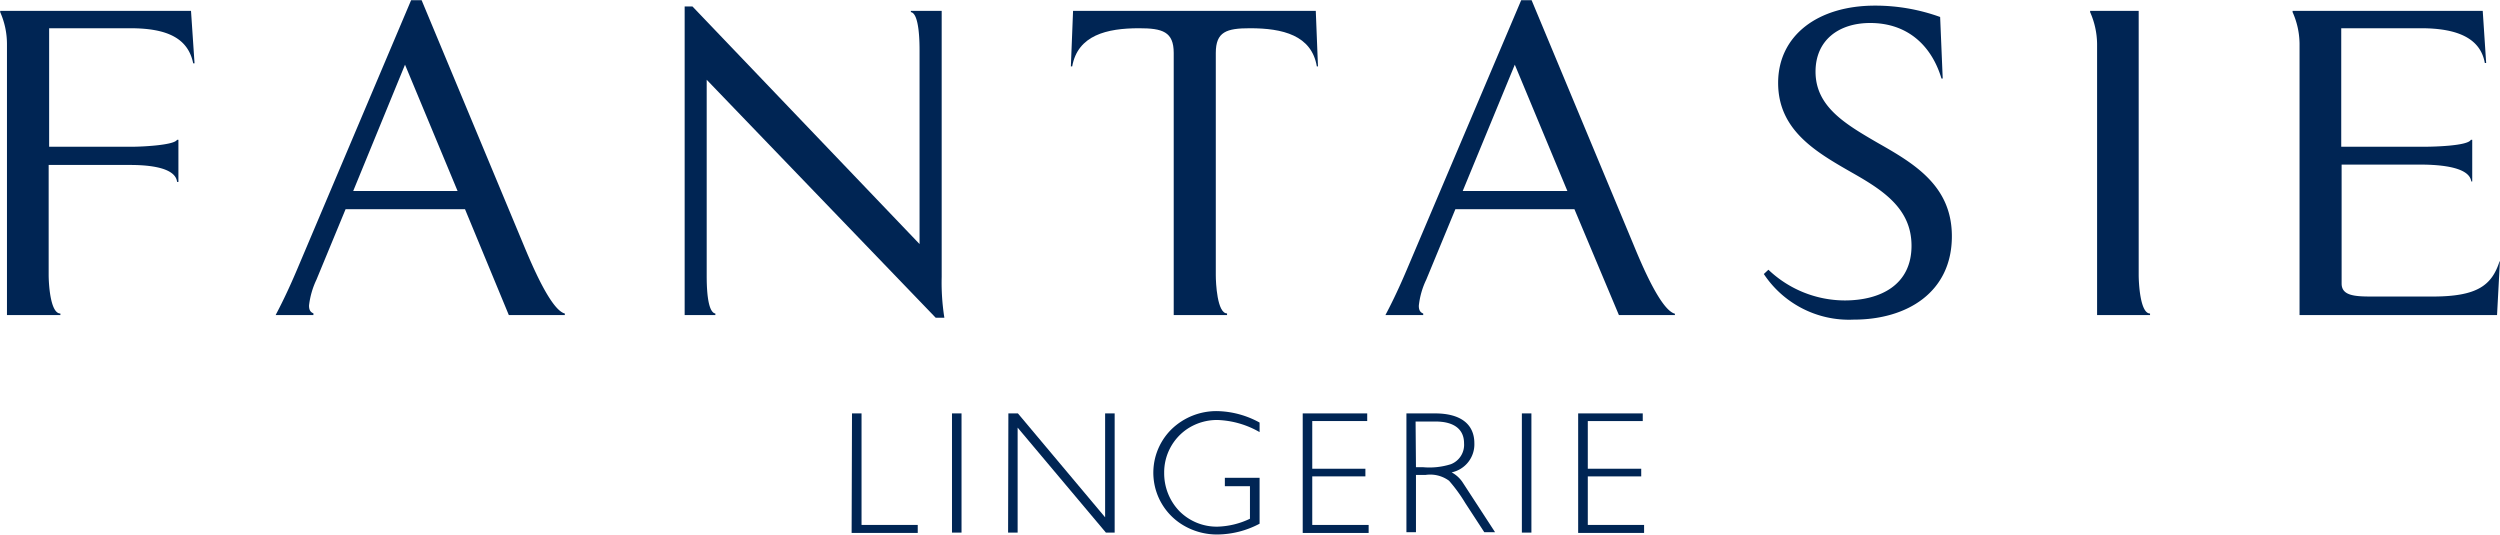
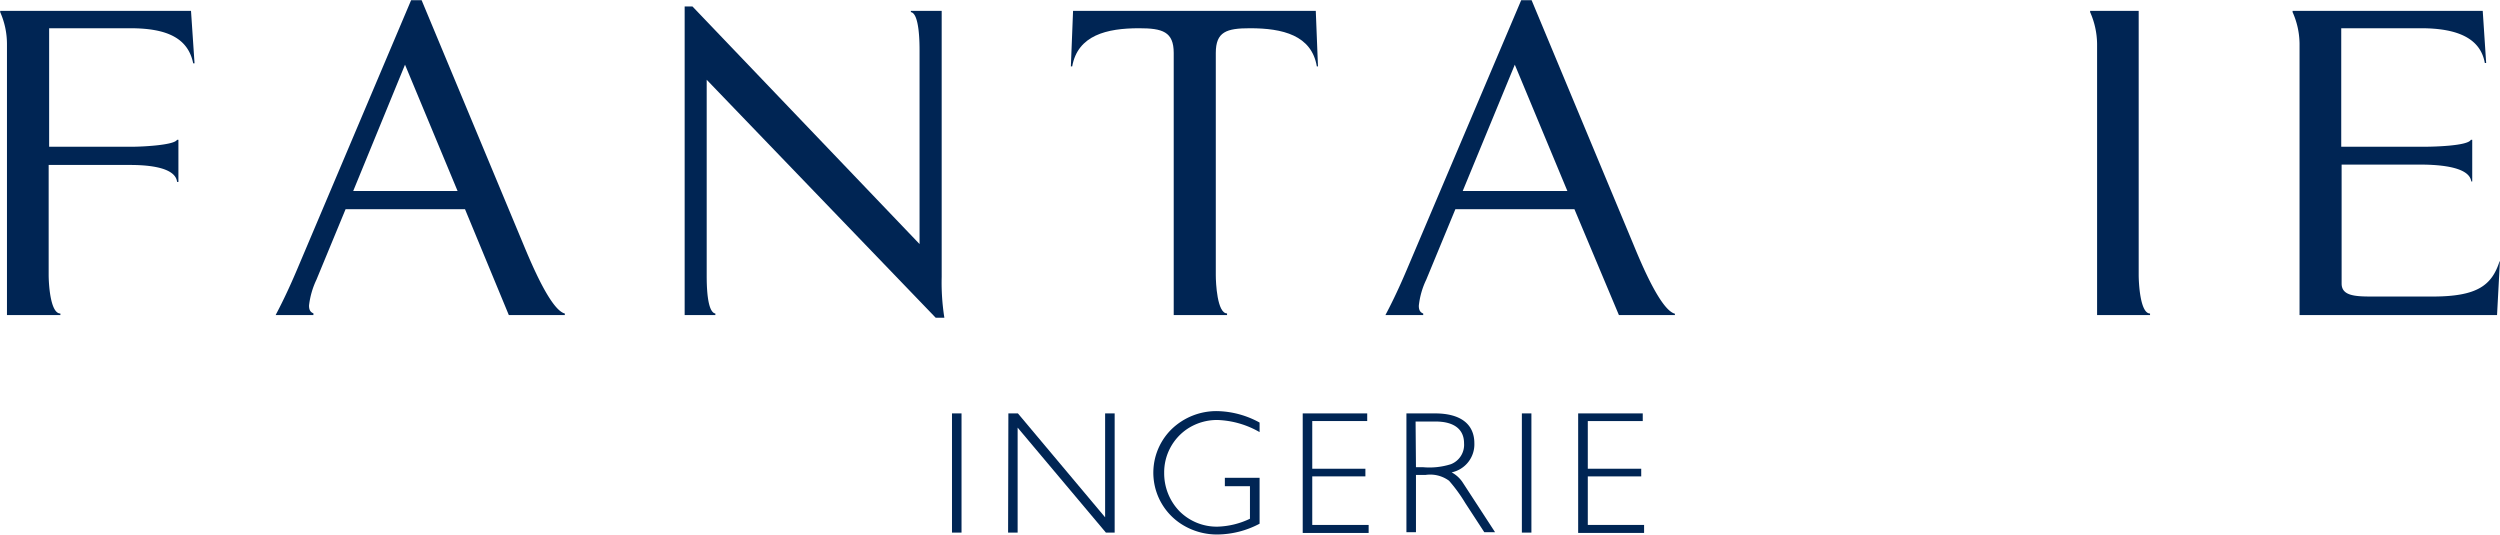
<svg xmlns="http://www.w3.org/2000/svg" id="Layer_1" data-name="Layer 1" viewBox="0 0 262.03 56.04">
  <defs>
    <style>.cls-1{fill:#002554;}</style>
  </defs>
-   <path class="cls-1" d="M108.28,56.31h1V68h5.89v.84h-6.93Z" transform="translate(-18.98 -12.98)" />
  <path class="cls-1" d="M118.76,56.31h1V68.8h-1Z" transform="translate(-18.98 -12.98)" />
  <path class="cls-1" d="M124.67,56.31h1l9.14,10.89V56.31h1V68.8h-.92l-9.25-11v11h-1Z" transform="translate(-18.98 -12.98)" />
  <path class="cls-1" d="M146.63,69a6.9,6.9,0,0,1-3.86-1.11,6.4,6.4,0,0,1-1-9.92,6.76,6.76,0,0,1,4.83-1.9A9.57,9.57,0,0,1,151,57.27v1A9.47,9.47,0,0,0,146.59,57a5.64,5.64,0,0,0-3.16.93A5.49,5.49,0,0,0,141,62.55a5.71,5.71,0,0,0,1.59,4,5.52,5.52,0,0,0,4,1.63,8.4,8.4,0,0,0,3.4-.83V63.94h-2.63v-.88H151v4.81A9.58,9.58,0,0,1,146.63,69Z" transform="translate(-18.98 -12.98)" />
  <path class="cls-1" d="M155.52,56.31h6.76v.8h-5.76v5h5.57v.8h-5.57V68h5.91v.84h-6.91Z" transform="translate(-18.98 -12.98)" />
  <path class="cls-1" d="M169.39,56.31c2.71,0,4.12,1.15,4.12,3.13a3,3,0,0,1-2.38,3.05,3.19,3.19,0,0,1,1.12,1l3.43,5.27h-1.13l-2-3.07a16.22,16.22,0,0,0-1.69-2.32,3.33,3.33,0,0,0-2.47-.61h-1v6h-1V56.31Zm-2,5.64h.76a7.45,7.45,0,0,0,2.91-.32,2.18,2.18,0,0,0,1.37-2.19c0-1.43-1-2.28-3-2.28h-2.08Z" transform="translate(-18.98 -12.98)" />
  <path class="cls-1" d="M178.49,56.31h1V68.8h-1Z" transform="translate(-18.98 -12.98)" />
  <path class="cls-1" d="M184.39,56.31h6.77v.8H185.4v5H191v.8H185.4V68h5.9v.84h-6.91Z" transform="translate(-18.98 -12.98)" />
  <path class="cls-1" d="M19.71,17.58A8.28,8.28,0,0,0,19,14.25v-.13H39l.37,5.5h-.14c-.54-2.64-2.73-3.68-6.6-3.68h-8.5V28.36H32.9c.78,0,4.32-.14,4.64-.73h.14v4.42h-.14c-.18-1.73-3.77-1.78-5-1.78H24.08V41.79c0,.77.14,4.05,1.23,4.05V46h-5.6Z" transform="translate(-18.98 -12.98)" />
  <path class="cls-1" d="M47.87,46c.46-.87,1.23-2.37,2.23-4.73L62.07,13h1.1L73.86,38.65c.87,2.09,2.87,6.83,4.32,7.19V46H72.31L67.72,34.91H55.2l-3.05,7.38A8.57,8.57,0,0,0,51.37,45c0,.41.1.68.46.82V46ZM66.94,33,61.43,19.76,56,33Z" transform="translate(-18.98 -12.98)" />
  <path class="cls-1" d="M90.74,13.66h.82l23.8,24.9V18.31c0-.73,0-3.92-.91-4.06v-.13h3.23V42a23.69,23.69,0,0,0,.28,4.28h-.91l-24-24.94V41.79c0,.86,0,3.91.91,4.05V46H90.74Z" transform="translate(-18.98 -12.98)" />
  <path class="cls-1" d="M142,18.53c0-2.23-1.18-2.59-3.64-2.59-3.37,0-6.42.73-7,4h-.14l.23-5.82h25.44l.23,5.82H157c-.55-3.27-3.59-4-7-4-2.46,0-3.59.36-3.59,2.59v23.3c0,.78.14,4,1.18,4V46H142Z" transform="translate(-18.98 -12.98)" />
  <path class="cls-1" d="M164.19,46c.46-.87,1.23-2.37,2.23-4.73l12-28.27h1.09l10.7,25.67c.86,2.09,2.86,6.83,4.32,7.19V46h-5.87L184,34.91H171.52l-3.05,7.38a8.31,8.31,0,0,0-.78,2.73c0,.41.1.68.46.82V46Zm19.07-13-5.51-13.24L172.29,33Z" transform="translate(-18.98 -12.98)" />
-   <path class="cls-1" d="M204.33,41.25a11.65,11.65,0,0,0,8,3.22c3.69,0,7-1.59,7-5.73,0-3.91-3-5.83-6.28-7.69-3.74-2.14-7.7-4.42-7.7-9.38s4.15-8.1,10.15-8.1a20,20,0,0,1,6.83,1.19l.27,6.45h-.13c-1.05-3.5-3.6-5.82-7.47-5.82-3.32,0-5.73,1.82-5.73,5.1,0,3.68,3.14,5.5,6.51,7.46,3.86,2.19,7.78,4.51,7.78,9.79,0,5.87-4.69,8.74-10.29,8.74a10.71,10.71,0,0,1-9.42-4.78Z" transform="translate(-18.98 -12.98)" />
  <path class="cls-1" d="M238.78,17.58a8.45,8.45,0,0,0-.73-3.33v-.13h5.09V41.79c0,.77.14,4.05,1.19,4.05V46h-5.55Z" transform="translate(-18.98 -12.98)" />
  <path class="cls-1" d="M260,17.58a8.28,8.28,0,0,0-.73-3.33v-.13H279.2l.36,5.46h-.14c-.45-2.51-2.73-3.64-6.69-3.64h-8.36V28.36h8.73c1,0,4.55-.09,4.86-.73h.14V32H278c-.22-1.68-3.91-1.77-5.5-1.77h-8.09V42.7c0,1.27,1.36,1.36,3.14,1.36h6.41c4.68,0,6.19-1.18,7-3.68H281L280.7,46H260Z" transform="translate(-18.98 -12.98)" />
</svg>